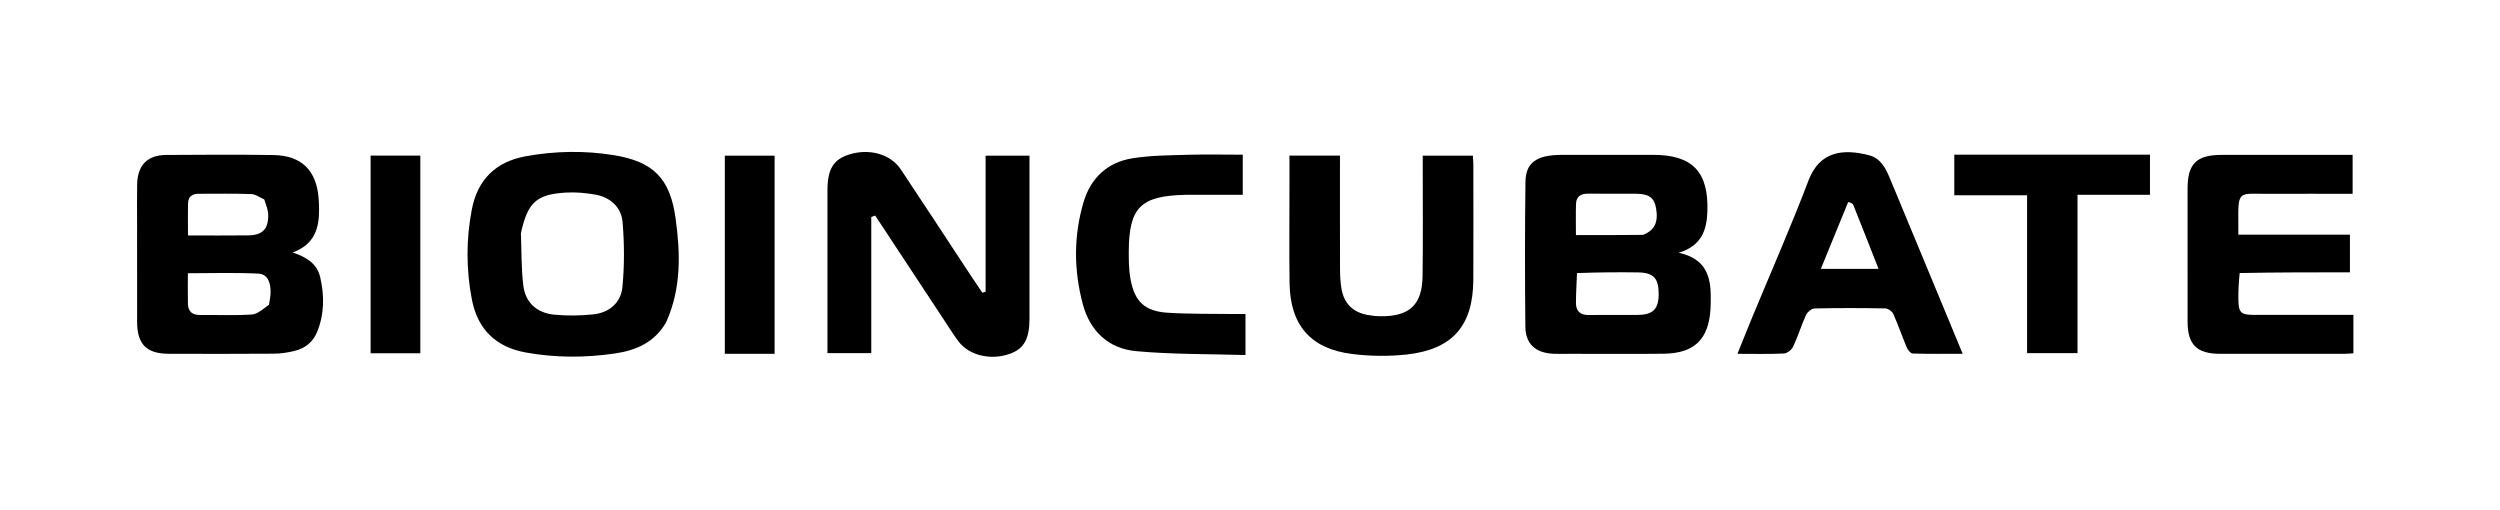
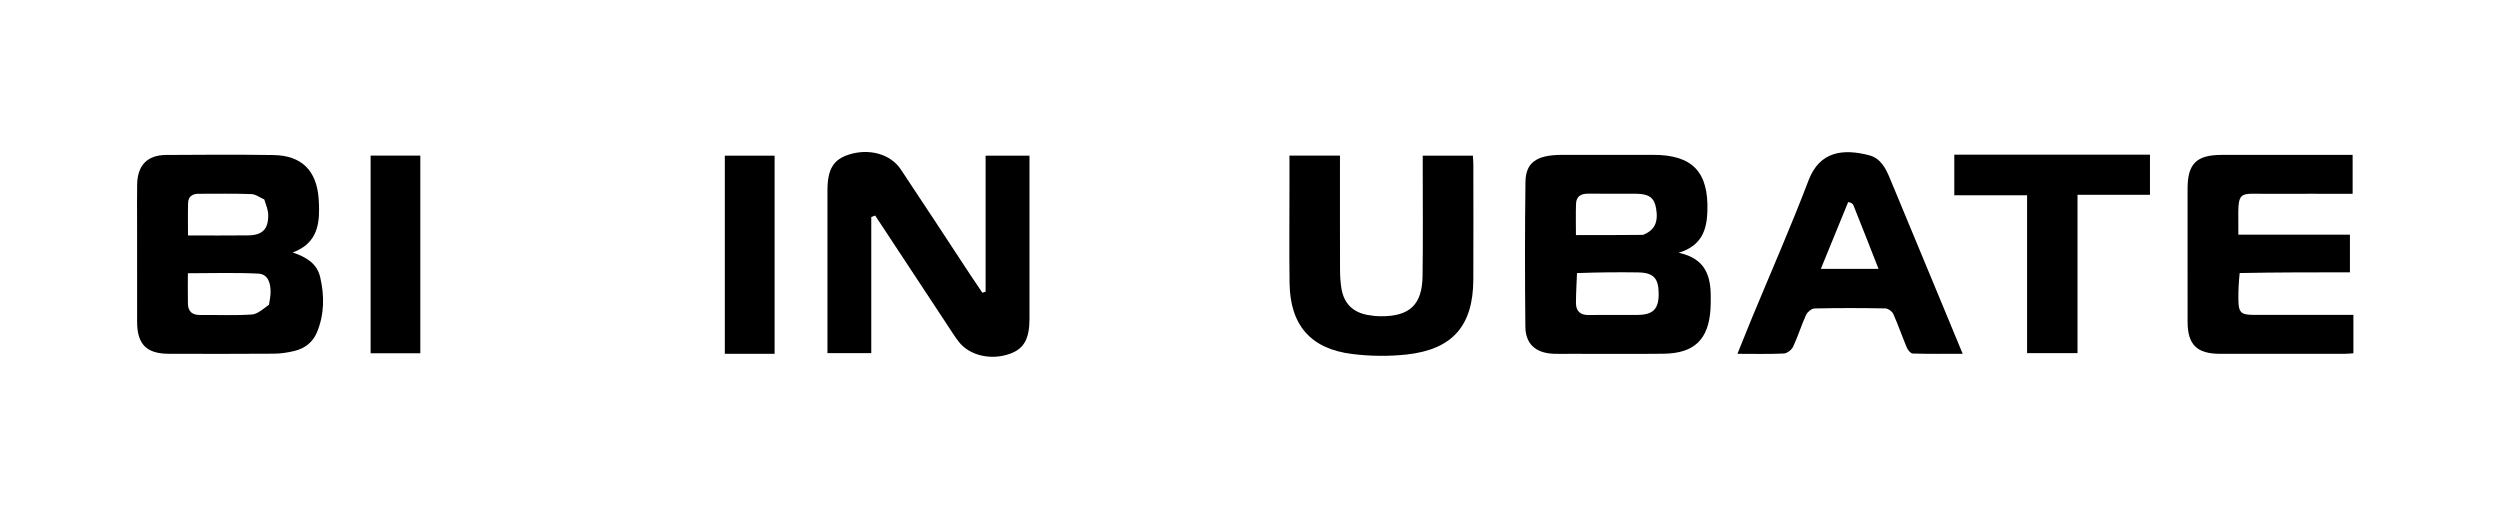
<svg xmlns="http://www.w3.org/2000/svg" version="1.1" id="Layer_1" x="0px" y="0px" width="100%" viewBox="315 100 1200 245" xml:space="preserve">
  <path fill="black" opacity="1" stroke="none" d=" M1064.167,174.339   C1079.298,174.331 1093.952,174.327 1108.606,174.33   C1127.353,174.334 1135.202,182.526 1134.544,201.48   C1134.237,210.33 1131.871,217.973 1120.747,221.337   C1133.748,224.072 1136.226,232.621 1136.152,242.791   C1136.139,244.622 1136.155,246.457 1136.044,248.283   C1135.146,262.953 1128.266,269.632 1113.46,269.791   C1098.475,269.952 1083.487,269.829 1068.5,269.83   C1065.836,269.83 1063.166,269.936 1060.508,269.803   C1052.052,269.379 1047.254,265.095 1047.172,256.745   C1046.944,233.602 1046.92,210.452 1047.222,187.31   C1047.342,178.099 1052.464,174.479 1064.167,174.339  M1071.958,231.079   C1071.779,235.84 1071.476,240.602 1071.459,245.364   C1071.444,249.405 1073.546,251.299 1077.738,251.218   C1085.536,251.068 1093.34,251.248 1101.14,251.159   C1108.454,251.075 1111.139,248.336 1111.162,241.24   C1111.187,233.569 1108.763,230.87 1101.211,230.755   C1091.752,230.611 1082.29,230.714 1071.958,231.079  M1103.686,212.74   C1109.258,210.462 1111.087,206.685 1109.906,199.895   C1109.054,195 1106.556,193.07 1100.565,193.007   C1092.75,192.925 1084.934,193.034 1077.118,192.97   C1073.714,192.942 1071.607,194.403 1071.491,197.843   C1071.324,202.773 1071.448,207.714 1071.448,212.848   C1082.269,212.848 1092.55,212.848 1103.686,212.74  z" />
  <path fill="black" opacity="1" stroke="none" d=" M380.803,208   C380.805,201.167 380.714,194.832 380.831,188.502   C380.998,179.347 385.678,174.452 394.696,174.382   C411.86,174.248 429.03,174.17 446.192,174.42   C459.765,174.617 466.988,181.83 467.959,195.411   C468.078,197.073 468.141,198.741 468.154,200.406   C468.226,209.456 466.073,217.284 455.488,221.185   C462.291,223.479 467.206,226.629 468.7,233.066   C470.782,242.031 470.703,250.954 467.119,259.554   C465.141,264.302 461.276,267.26 456.335,268.455   C453.124,269.231 449.766,269.743 446.469,269.768   C429.638,269.896 412.805,269.86 395.973,269.813   C385.318,269.782 380.843,265.244 380.817,254.497   C380.779,239.165 380.805,223.832 380.803,208  M444.125,246.26   C444.39,244.301 444.855,242.344 444.879,240.382   C444.933,236.095 443.791,231.574 438.996,231.335   C427.823,230.779 416.603,231.158 405.18,231.158   C405.18,236.247 405.101,241.044 405.206,245.836   C405.285,249.454 407.221,251.22 410.926,251.189   C419.235,251.121 427.566,251.498 435.842,250.968   C438.575,250.793 441.166,248.394 444.125,246.26  M441.851,195.737   C439.791,194.837 437.757,193.234 435.668,193.159   C427.196,192.856 418.708,193.019 410.226,193.016   C407.271,193.014 405.365,194.41 405.28,197.424   C405.135,202.506 405.24,207.596 405.24,213.013   C415.205,213.013 424.662,213.105 434.116,212.982   C440.996,212.892 443.841,210.002 443.749,203.138   C443.718,200.887 442.803,198.648 441.851,195.737  z" />
  <path fill="black" opacity="1" stroke="none" d=" M769.065,255.004   C757.613,237.615 746.349,220.535 735.084,203.455   C734.459,203.699 733.834,203.943 733.209,204.187   C733.209,225.852 733.209,247.516 733.209,269.503   C725.881,269.503 719.327,269.503 712.175,269.503   C712.175,267.76 712.175,266.155 712.175,264.549   C712.175,240.236 712.176,215.922 712.174,191.609   C712.173,181.166 715.004,176.479 722.753,174.106   C732.361,171.164 742.468,173.943 747.389,181.315   C758.57,198.063 769.56,214.939 780.64,231.755   C782.578,234.696 784.578,237.597 786.549,240.517   C787.064,240.344 787.578,240.172 788.092,240   C788.092,218.369 788.092,196.739 788.092,174.721   C795.404,174.721 801.943,174.721 809.154,174.721   C809.154,176.461 809.154,178.219 809.154,179.977   C809.155,204.291 809.157,228.604 809.157,252.917   C809.157,262.653 806.535,267.374 799.778,269.81   C790.708,273.081 780.326,270.692 775.151,263.975   C773.023,261.213 771.209,258.208 769.065,255.004  z" />
-   <path fill="black" opacity="1" stroke="none" d=" M634.749,254.692   C629.164,264.396 620.288,268.18 610.224,269.66   C595.966,271.757 581.682,271.778 567.445,269.21   C553.02,266.607 544.275,258.095 541.502,243.77   C538.72,229.4 538.715,214.908 541.474,200.553   C544.213,186.306 552.877,177.636 567.343,175.006   C581.409,172.45 595.558,172.199 609.612,174.475   C628.589,177.548 636.64,185.629 639.283,204.782   C641.595,221.536 642.096,238.348 634.749,254.692  M565.035,211.945   C565.378,220.384 565.159,228.895 566.222,237.243   C567.268,245.455 572.93,250.277 581.085,251.044   C587.32,251.63 593.717,251.556 599.945,250.878   C607.521,250.053 613.044,245.219 613.757,237.82   C614.75,227.501 614.722,216.959 613.832,206.624   C613.214,199.453 608.008,194.684 600.693,193.401   C596.139,192.602 591.407,192.173 586.802,192.431   C572.542,193.23 568.287,197.075 565.035,211.945  z" />
  <path fill="black" opacity="1" stroke="none" d=" M1390.037,231.06   C1389.575,235.563 1389.365,239.719 1389.424,243.871   C1389.512,250.032 1390.646,251.129 1396.786,251.145   C1410.775,251.182 1424.764,251.153 1438.752,251.151   C1440.57,251.151 1442.387,251.151 1444.63,251.151   C1444.63,257.278 1444.63,263.167 1444.63,269.573   C1443.408,269.651 1441.982,269.822 1440.556,269.823   C1420.572,269.841 1400.588,269.853 1380.604,269.828   C1369.496,269.814 1365.063,265.445 1365.045,254.448   C1365.009,233.132 1365.004,211.816 1365.036,190.499   C1365.054,178.566 1369.315,174.369 1381.409,174.351   C1402.219,174.319 1423.029,174.342 1444.261,174.342   C1444.261,180.534 1444.261,186.552 1444.261,193.025   C1430.669,193.025 1417.219,192.971 1403.769,193.04   C1389.444,193.114 1389.233,190.934 1389.397,207.339   C1389.413,208.96 1389.399,210.582 1389.399,212.626   C1407.481,212.626 1425.051,212.626 1442.962,212.626   C1442.962,218.755 1442.962,224.46 1442.962,230.712   C1425.307,230.712 1407.858,230.712 1390.037,231.06  z" />
  <path fill="black" opacity="1" stroke="none" d=" M933.943,190.004   C933.943,184.685 933.943,179.865 933.943,174.696   C941.942,174.696 949.678,174.696 958.184,174.696   C958.184,176.388 958.183,178.132 958.183,179.876   C958.184,196.369 958.154,212.861 958.214,229.354   C958.225,232.341 958.392,235.362 958.86,238.308   C960.018,245.597 964.267,249.871 971.513,251.194   C973.63,251.581 975.81,251.797 977.961,251.802   C991.651,251.832 997.635,246.24 997.832,232.538   C998.081,215.216 997.905,197.888 997.912,180.563   C997.912,178.741 997.912,176.918 997.912,174.71   C1006.013,174.71 1013.872,174.71 1022.007,174.71   C1022.08,176.307 1022.204,177.772 1022.205,179.236   C1022.217,197.561 1022.272,215.886 1022.193,234.211   C1022.098,256.254 1012.337,267.668 990.381,270.141   C981.7,271.119 972.698,270.991 964.022,269.915   C944.089,267.443 934.286,256.055 933.996,235.981   C933.777,220.825 933.946,205.663 933.943,190.004  z" />
  <path fill="black" opacity="1" stroke="none" d=" M1245.067,240.806   C1249.087,250.494 1252.954,259.831 1257.091,269.821   C1248.649,269.821 1240.878,269.923 1233.117,269.695   C1232.131,269.666 1230.796,268.08 1230.308,266.925   C1228.041,261.563 1226.168,256.032 1223.794,250.722   C1223.232,249.467 1221.291,248.063 1219.96,248.038   C1208.635,247.827 1197.302,247.809 1185.978,248.061   C1184.564,248.092 1182.559,249.746 1181.917,251.147   C1179.635,256.132 1178.032,261.43 1175.71,266.393   C1175.005,267.898 1172.85,269.6 1171.283,269.676   C1164.144,270.027 1156.978,269.83 1148.958,269.83   C1151.409,263.778 1153.638,258.177 1155.942,252.607   C1165.041,230.615 1174.648,208.816 1183.103,186.58   C1188.476,172.449 1199.863,171.34 1212.143,174.514   C1217.643,175.935 1220.112,180.674 1222.142,185.586   C1229.705,203.887 1237.319,222.166 1245.067,240.806  M1202.119,196.986   C1197.804,207.535 1193.489,218.084 1189.006,229.043   C1198.538,229.043 1207.465,229.043 1216.695,229.043   C1212.547,218.492 1208.627,208.45 1204.613,198.446   C1204.305,197.679 1203.334,197.178 1202.119,196.986  z" />
-   <path fill="black" opacity="1" stroke="none" d=" M884.029,193.519   C862.513,193.985 856.952,199.537 856.812,220.501   C856.782,224.978 856.844,229.537 857.63,233.921   C859.567,244.72 864.441,249.393 875.376,250.105   C885.99,250.795 896.664,250.565 907.311,250.73   C909.112,250.757 910.914,250.734 912.831,250.734   C912.831,257.271 912.831,263.354 912.831,270.419   C895.126,269.878 877.643,270.154 860.334,268.553   C847.126,267.331 838.229,259.041 834.727,245.915   C830.389,229.657 830.319,213.306 835.073,197.14   C838.517,185.43 846.539,177.901 858.578,175.975   C867.226,174.592 876.117,174.563 884.91,174.303   C893.685,174.042 902.473,174.246 911.523,174.246   C911.523,180.817 911.523,186.877 911.523,193.516   C902.414,193.516 893.469,193.516 884.029,193.519  z" />
  <path fill="black" opacity="1" stroke="none" d=" M1259.245,174.251   C1288.675,174.25 1317.637,174.25 1346.986,174.25   C1346.986,180.628 1346.986,186.819 1346.986,193.514   C1335.489,193.514 1324.083,193.514 1312.208,193.514   C1312.208,219.074 1312.208,244.142 1312.208,269.515   C1303.997,269.515 1296.262,269.515 1288,269.515   C1288,244.399 1288,219.357 1288,193.728   C1276.125,193.728 1264.749,193.728 1253.061,193.728   C1253.061,187.078 1253.061,181.009 1253.061,174.251   C1254.947,174.251 1256.863,174.251 1259.245,174.251  z" />
  <path fill="black" opacity="1" stroke="none" d=" M676.969,269.825   C672.029,269.825 667.579,269.825 662.915,269.825   C662.915,237.907 662.915,206.495 662.915,174.708   C670.862,174.708 678.72,174.708 686.807,174.708   C686.807,206.308 686.807,237.723 686.807,269.825   C683.648,269.825 680.553,269.825 676.969,269.825  z" />
  <path fill="black" opacity="1" stroke="none" d=" M492.898,213   C492.898,200.014 492.898,187.527 492.898,174.687   C500.91,174.687 508.645,174.687 516.753,174.687   C516.753,206.215 516.753,237.748 516.753,269.556   C508.907,269.556 501.173,269.556 492.898,269.556   C492.898,250.716 492.898,232.108 492.898,213  z" />
</svg>